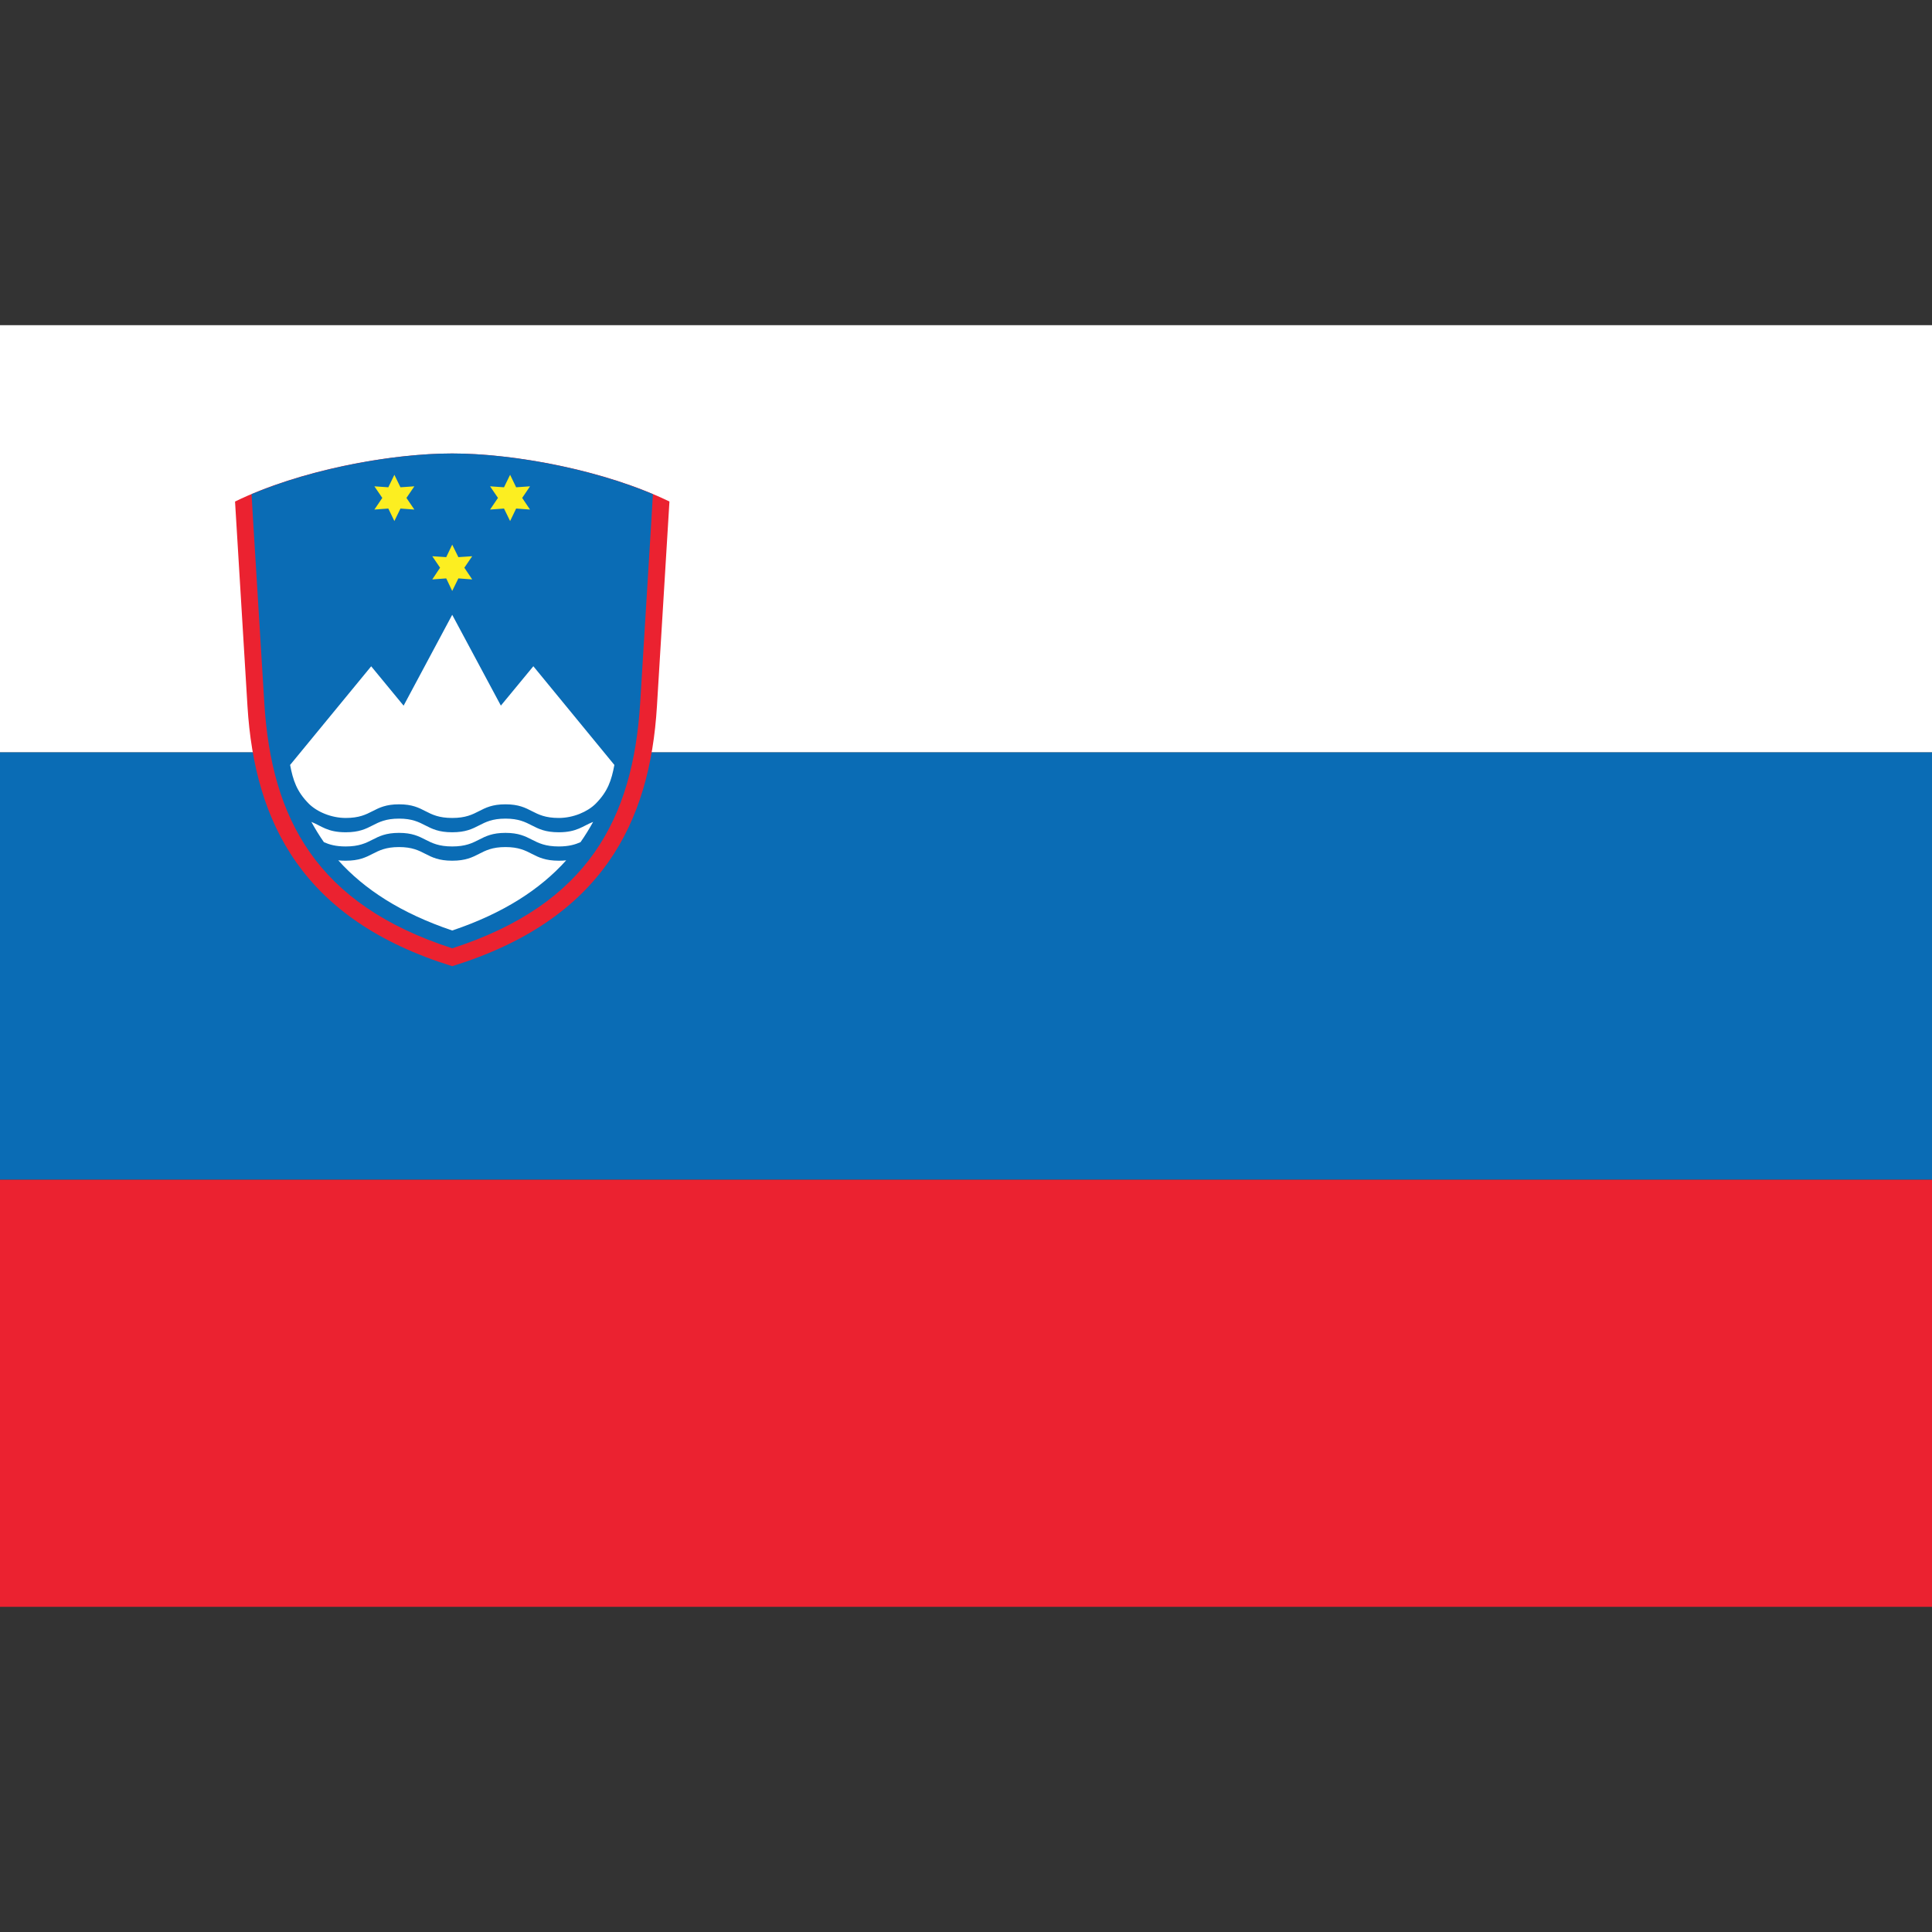
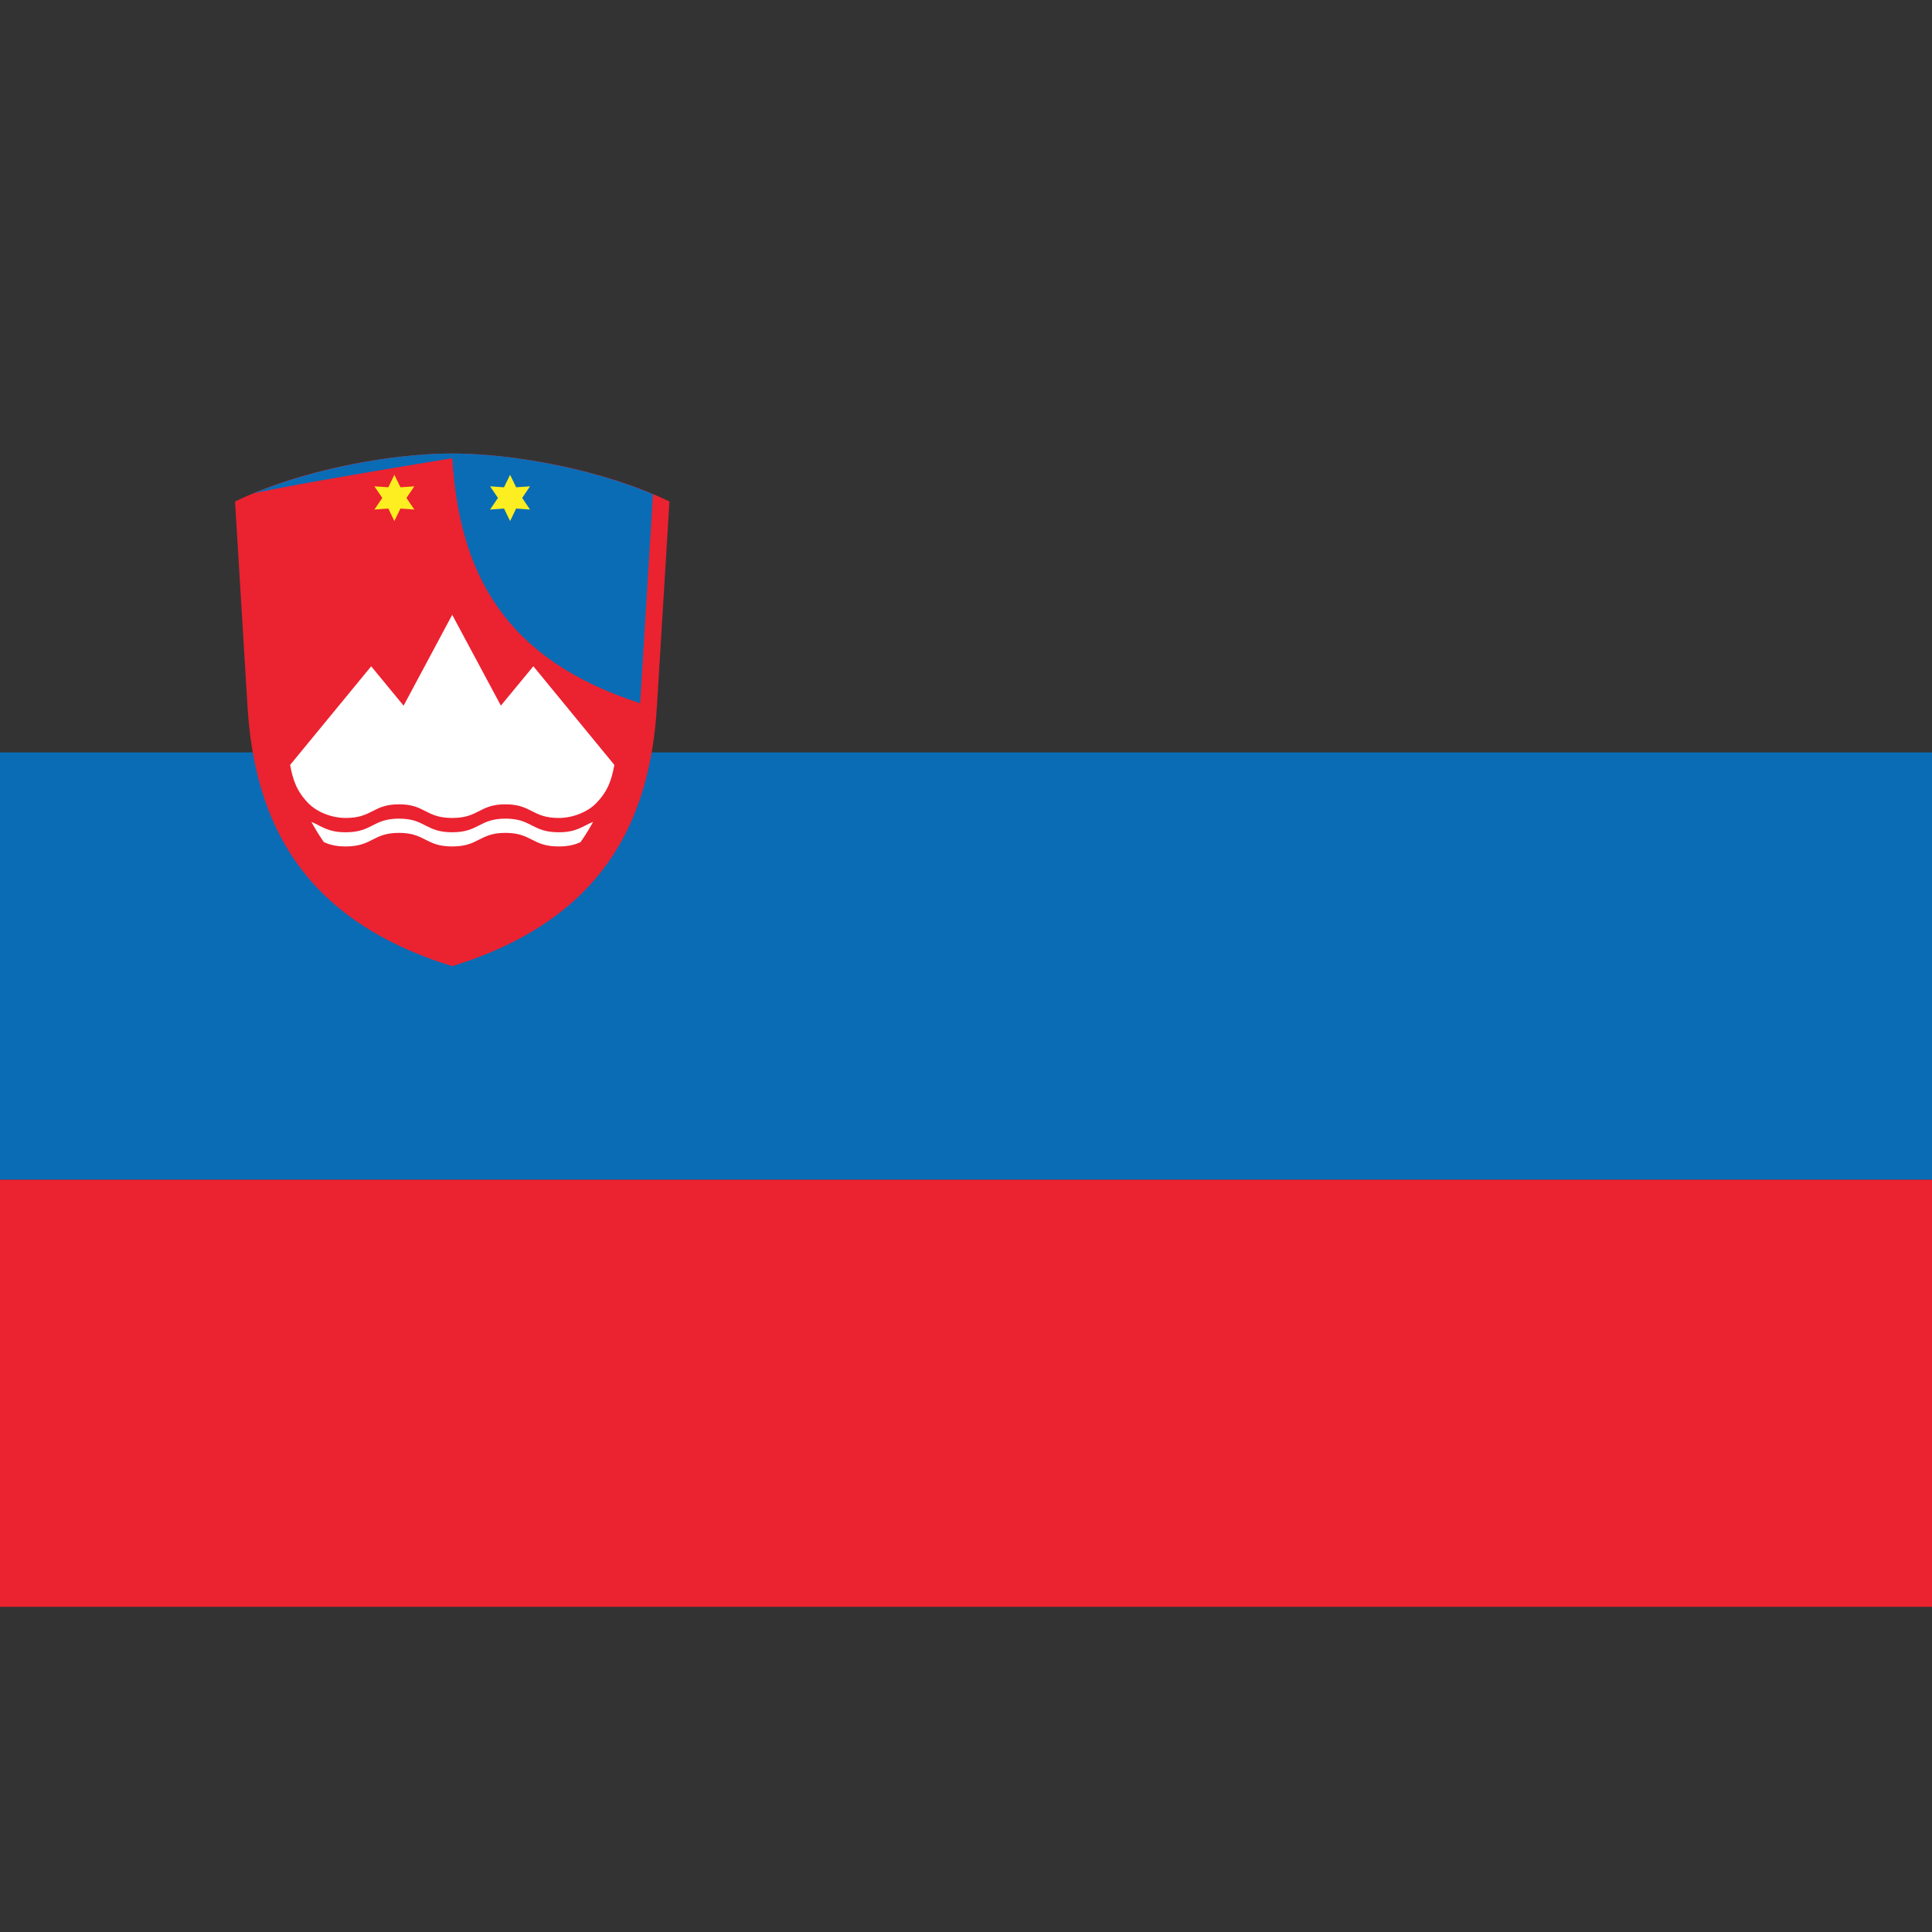
<svg xmlns="http://www.w3.org/2000/svg" version="1.1" id="Layer_1" x="0px" y="0px" width="32px" height="32px" viewBox="0 0 32 32" enable-background="new 0 0 32 32" xml:space="preserve">
  <rect x="0" y="0" width="32" height="32" fill="#333333" stroke="none" />
  <g>
-     <rect x="-1" y="5.386" fill="#FFFFFF" width="42.457" height="7.076" />
    <rect x="-1" y="19.537" fill="#EB2230" width="42.457" height="7.077" />
    <rect x="-1" y="12.462" fill="#0A6CB5" width="42.457" height="7.075" />
    <path fill="#EB2230" d="M7.49,7.511c1.04,0,2.535,0.278,3.598,0.796c0,0,0,0-0.207,3.39c-0.117,1.932-0.914,3.539-3.391,4.306   c-2.477-0.767-3.272-2.374-3.391-4.306c-0.207-3.39-0.206-3.39-0.206-3.39C4.955,7.789,6.451,7.511,7.49,7.511z" />
-     <path fill="#0A6CB5" d="M7.49,7.511c0.951,0,2.291,0.238,3.324,0.674c0,0,0.006-0.047-0.211,3.463   c-0.119,1.908-0.862,3.332-3.113,4.059c-2.25-0.727-2.994-2.15-3.112-4.059C4.16,8.138,4.167,8.185,4.167,8.185   C5.199,7.749,6.539,7.511,7.49,7.511z" />
+     <path fill="#0A6CB5" d="M7.49,7.511c0.951,0,2.291,0.238,3.324,0.674c0,0,0.006-0.047-0.211,3.463   c-2.25-0.727-2.994-2.15-3.112-4.059C4.16,8.138,4.167,8.185,4.167,8.185   C5.199,7.749,6.539,7.511,7.49,7.511z" />
    <g>
      <path fill="#FFFFFF" d="M7.49,14.02c0.445,0,0.445-0.225,0.882-0.225s0.437,0.225,0.883,0.225c0.167,0,0.272-0.032,0.36-0.071    c0.077-0.109,0.146-0.222,0.209-0.336c-0.17,0.066-0.266,0.172-0.569,0.172c-0.446,0-0.446-0.226-0.883-0.226    s-0.437,0.226-0.882,0.226s-0.445-0.226-0.881-0.226c-0.438,0-0.438,0.226-0.883,0.226c-0.305,0-0.4-0.105-0.569-0.172    c0.063,0.114,0.131,0.227,0.208,0.336c0.088,0.039,0.193,0.071,0.361,0.071c0.445,0,0.445-0.225,0.883-0.225    C7.045,13.795,7.045,14.02,7.49,14.02z" />
-       <path fill="#FFFFFF" d="M7.49,15.412c0.85-0.286,1.458-0.684,1.888-1.162c-0.037,0.004-0.078,0.006-0.123,0.006    c-0.446,0-0.446-0.226-0.883-0.226s-0.437,0.226-0.882,0.226S7.045,14.03,6.609,14.03c-0.438,0-0.438,0.226-0.883,0.226    c-0.046,0-0.086-0.002-0.123-0.006C6.033,14.729,6.642,15.126,7.49,15.412z" />
      <path fill="#FFFFFF" d="M7.49,13.548c0.445,0,0.445-0.226,0.882-0.226s0.437,0.226,0.883,0.226c0.24,0,0.476-0.102,0.61-0.235    c0.202-0.203,0.263-0.388,0.311-0.643l-1.342-1.635l-0.538,0.652L7.49,10.183l-0.805,1.505l-0.537-0.652L4.805,12.67    c0.049,0.255,0.109,0.439,0.311,0.643c0.136,0.134,0.371,0.235,0.611,0.235c0.445,0,0.445-0.226,0.883-0.226    C7.045,13.322,7.045,13.548,7.49,13.548z" />
    </g>
    <g>
      <polygon fill="#FCEE21" points="8.449,8.63 8.549,8.423 8.779,8.44 8.649,8.247 8.779,8.055 8.549,8.071 8.449,7.864 8.348,8.071     8.117,8.055 8.248,8.247 8.117,8.44 8.348,8.423   " />
      <polygon fill="#FCEE21" points="6.532,8.63 6.432,8.423 6.201,8.44 6.332,8.247 6.201,8.055 6.432,8.071 6.532,7.864 6.633,8.071     6.863,8.055 6.732,8.247 6.863,8.44 6.633,8.423   " />
-       <polygon fill="#FCEE21" points="7.49,9.788 7.391,9.58 7.16,9.597 7.289,9.403 7.16,9.213 7.391,9.228 7.49,9.021 7.592,9.228     7.821,9.213 7.691,9.403 7.821,9.597 7.592,9.58   " />
    </g>
  </g>
</svg>